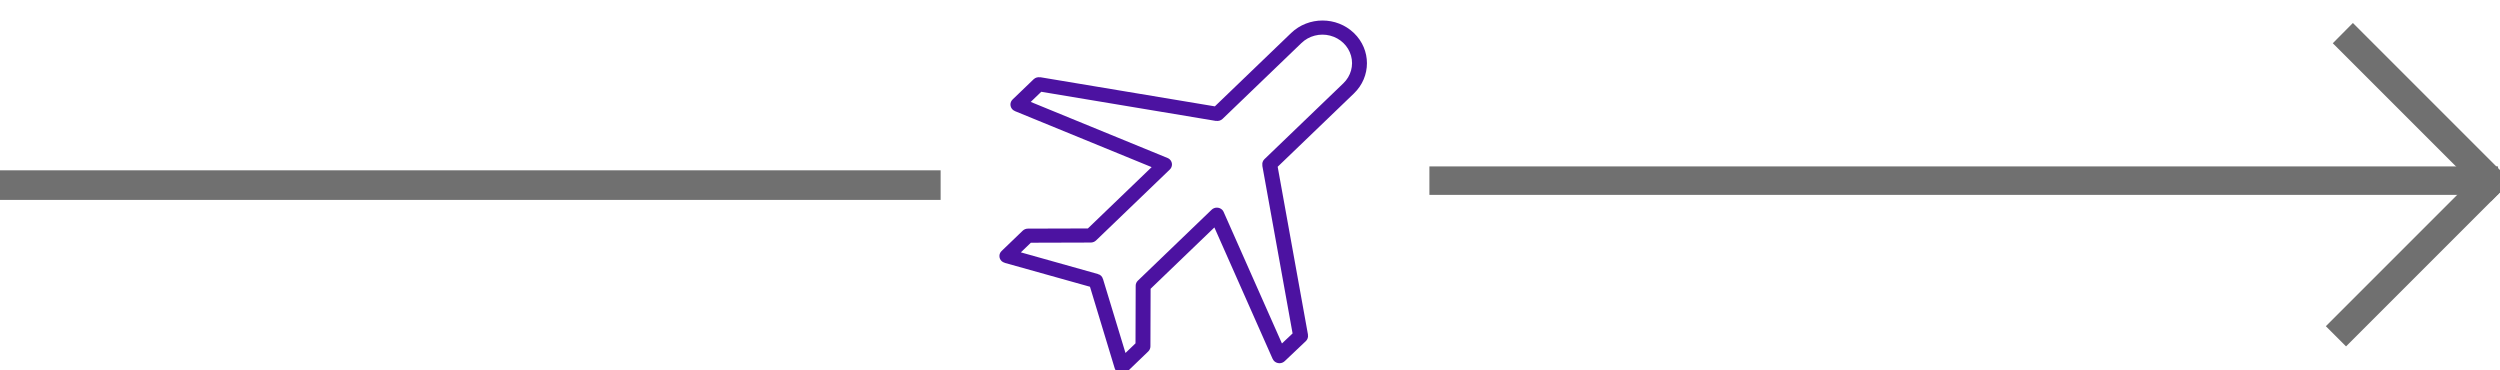
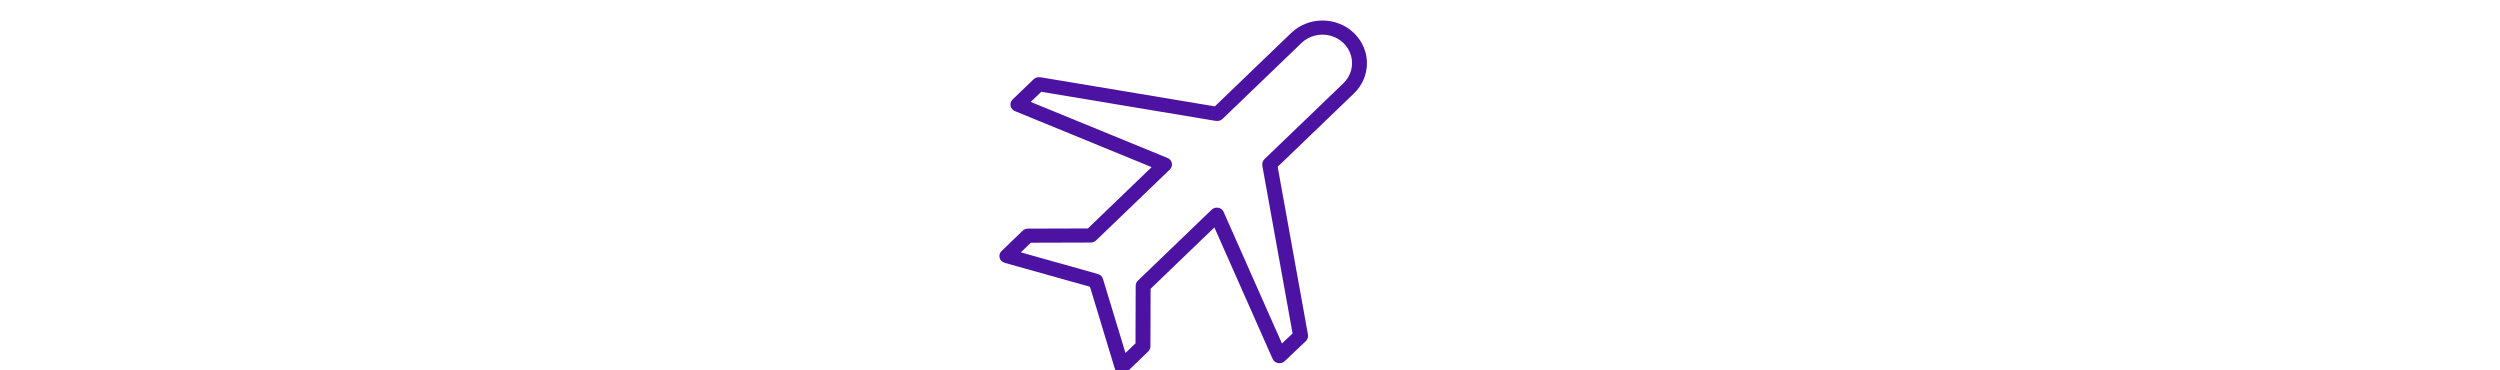
- <svg xmlns="http://www.w3.org/2000/svg" xmlns:ns1="https://boxy-svg.com" viewBox="131.886 190.626 161.653 23.939">
+ <svg xmlns="http://www.w3.org/2000/svg" viewBox="131.886 190.626 161.653 23.939">
  <g id="Page-1" stroke="none" stroke-width="1" fill="none" fill-rule="evenodd" transform="matrix(1.04, 0, 0, 1, 193.785, 189.834)">
    <g id="Desktop-HD" class="icon-plane-separator" transform="translate(-985, -465)" fill="#4C12A1" fill-rule="nonzero">
      <g id="_893-airplane_2x.png" transform="translate(982.872, 477.792) rotate(-45)">
-         <path d="M24.916,17.054 C24.916,17.176 24.868,17.294 24.782,17.38 C24.695,17.467 24.578,17.516 24.456,17.517 C24.397,17.516 24.339,17.505 24.286,17.483 L24.286,17.483 L24.278,17.483 L24.278,17.483 L15.711,14.035 L15.711,19.643 L18.338,22.286 L18.338,22.286 C18.424,22.373 18.473,22.491 18.473,22.614 L18.473,24.466 C18.473,24.588 18.425,24.706 18.339,24.792 C18.252,24.879 18.135,24.928 18.013,24.929 C17.936,24.927 17.861,24.905 17.796,24.867 L17.796,24.873 L12.953,22.216 L8.11,24.873 L8.11,24.867 C8.044,24.905 7.969,24.927 7.893,24.929 C7.77,24.928 7.653,24.879 7.566,24.792 C7.48,24.706 7.432,24.588 7.433,24.466 L7.433,22.614 C7.432,22.491 7.481,22.373 7.568,22.286 L7.568,22.286 L10.195,19.643 L10.195,14.035 L1.628,17.483 L1.628,17.483 L1.62,17.483 L1.62,17.483 C1.566,17.505 1.508,17.516 1.45,17.517 C1.327,17.516 1.21,17.467 1.123,17.38 C1.037,17.294 0.989,17.176 0.989,17.054 L0.989,15.202 C0.991,15.052 1.066,14.913 1.19,14.829 L1.185,14.823 L10.195,8.478 L10.195,1.773 C10.195,0.247 11.431,-0.989 12.957,-0.989 C14.482,-0.989 15.719,0.247 15.719,1.773 L15.719,8.478 L24.729,14.823 L24.729,14.829 C24.852,14.913 24.927,15.052 24.929,15.202 L24.916,17.054 Z M23.995,15.443 L14.985,9.098 L14.99,9.091 C14.866,9.007 14.791,8.867 14.79,8.718 L14.79,1.772 C14.79,1.114 14.439,0.506 13.869,0.177 C13.299,-0.152 12.597,-0.152 12.027,0.177 C11.457,0.506 11.107,1.114 11.107,1.772 L11.107,8.718 C11.105,8.867 11.03,9.007 10.907,9.091 L10.907,9.098 L1.897,15.443 L1.897,16.37 L10.473,12.92 L10.473,12.92 C10.526,12.897 10.584,12.885 10.643,12.885 C10.897,12.886 11.103,13.093 11.103,13.348 L11.103,19.831 C11.103,19.953 11.054,20.071 10.968,20.159 L10.968,20.159 L8.341,22.802 L8.341,23.683 L12.724,21.283 L12.724,21.289 C12.856,21.205 13.026,21.205 13.159,21.289 L13.159,21.283 L17.542,23.683 L17.542,22.802 L14.915,20.159 C14.828,20.071 14.779,19.953 14.78,19.831 L14.78,13.348 C14.779,13.093 14.985,12.886 15.24,12.885 C15.298,12.885 15.356,12.897 15.41,12.92 L15.41,12.92 L23.986,16.37 L23.995,15.443 Z" transform="translate(12.959, 11.97) rotate(90) translate(-12.959, -11.97) " style="stroke-width: 0px;" />
+         <path d="M24.916,17.054 C24.916,17.176 24.868,17.294 24.782,17.38 C24.695,17.467 24.578,17.516 24.456,17.517 C24.397,17.516 24.339,17.505 24.286,17.483 L24.286,17.483 L24.278,17.483 L24.278,17.483 L15.711,14.035 L15.711,19.643 L18.338,22.286 L18.338,22.286 C18.424,22.373 18.473,22.491 18.473,22.614 L18.473,24.466 C18.473,24.588 18.425,24.706 18.339,24.792 C18.252,24.879 18.135,24.928 18.013,24.929 C17.936,24.927 17.861,24.905 17.796,24.867 L17.796,24.873 L12.953,22.216 L8.11,24.873 L8.11,24.867 C8.044,24.905 7.969,24.927 7.893,24.929 C7.77,24.928 7.653,24.879 7.566,24.792 C7.48,24.706 7.432,24.588 7.433,24.466 L7.433,22.614 C7.432,22.491 7.481,22.373 7.568,22.286 L7.568,22.286 L10.195,19.643 L10.195,14.035 L1.628,17.483 L1.628,17.483 L1.62,17.483 L1.62,17.483 C1.566,17.505 1.508,17.516 1.45,17.517 C1.327,17.516 1.21,17.467 1.123,17.38 C1.037,17.294 0.989,17.176 0.989,17.054 L0.989,15.202 C0.991,15.052 1.066,14.913 1.19,14.829 L1.185,14.823 L10.195,8.478 L10.195,1.773 C10.195,0.247 11.431,-0.989 12.957,-0.989 C14.482,-0.989 15.719,0.247 15.719,1.773 L15.719,8.478 L24.729,14.823 L24.729,14.829 C24.852,14.913 24.927,15.052 24.929,15.202 L24.916,17.054 Z M23.995,15.443 L14.985,9.098 L14.99,9.091 C14.866,9.007 14.791,8.867 14.79,8.718 L14.79,1.772 C14.79,1.114 14.439,0.506 13.869,0.177 C13.299,-0.152 12.597,-0.152 12.027,0.177 C11.457,0.506 11.107,1.114 11.107,1.772 L11.107,8.718 C11.105,8.867 11.03,9.007 10.907,9.091 L10.907,9.098 L1.897,15.443 L1.897,16.37 L10.473,12.92 C10.526,12.897 10.584,12.885 10.643,12.885 C10.897,12.886 11.103,13.093 11.103,13.348 L11.103,19.831 C11.103,19.953 11.054,20.071 10.968,20.159 L10.968,20.159 L8.341,22.802 L8.341,23.683 L12.724,21.283 L12.724,21.289 C12.856,21.205 13.026,21.205 13.159,21.289 L13.159,21.283 L17.542,23.683 L17.542,22.802 L14.915,20.159 C14.828,20.071 14.779,19.953 14.78,19.831 L14.78,13.348 C14.779,13.093 14.985,12.886 15.24,12.885 C15.298,12.885 15.356,12.897 15.41,12.92 L15.41,12.92 L23.986,16.37 L23.995,15.443 Z" transform="translate(12.959, 11.97) rotate(90) translate(-12.959, -11.97) " style="stroke-width: 0px;" />
      </g>
    </g>
  </g>
-   <rect y="202.139" width="60.322" height="0.913" style="fill: #707070; stroke: #707070;" x="131.886" />
  <g transform="matrix(1, 0, 0, 1, -207.087, -0.245)">
-     <rect x="431.9" y="-202.972" width="68.1" height="0.84" style="fill: #707070; stroke: #707070;" transform="matrix(1, 0, 0, -1, 0, 0)" />
-     <rect x="299.272" y="371.606" width="13.463" height="0.846" style="fill: #707070; stroke: #707070;" transform="matrix(0.707, -0.707, 0.707, 0.707, 15.762, 160.824)" />
-     <rect x="299.275" y="371.603" width="13.463" height="0.846" style="fill: #707070; stroke: #707070;" transform="matrix(0.707, 0.707, -0.704, 0.71, 541.136, -282.36)" ns1:origin="1.021 2.124" />
-   </g>
+     </g>
</svg>